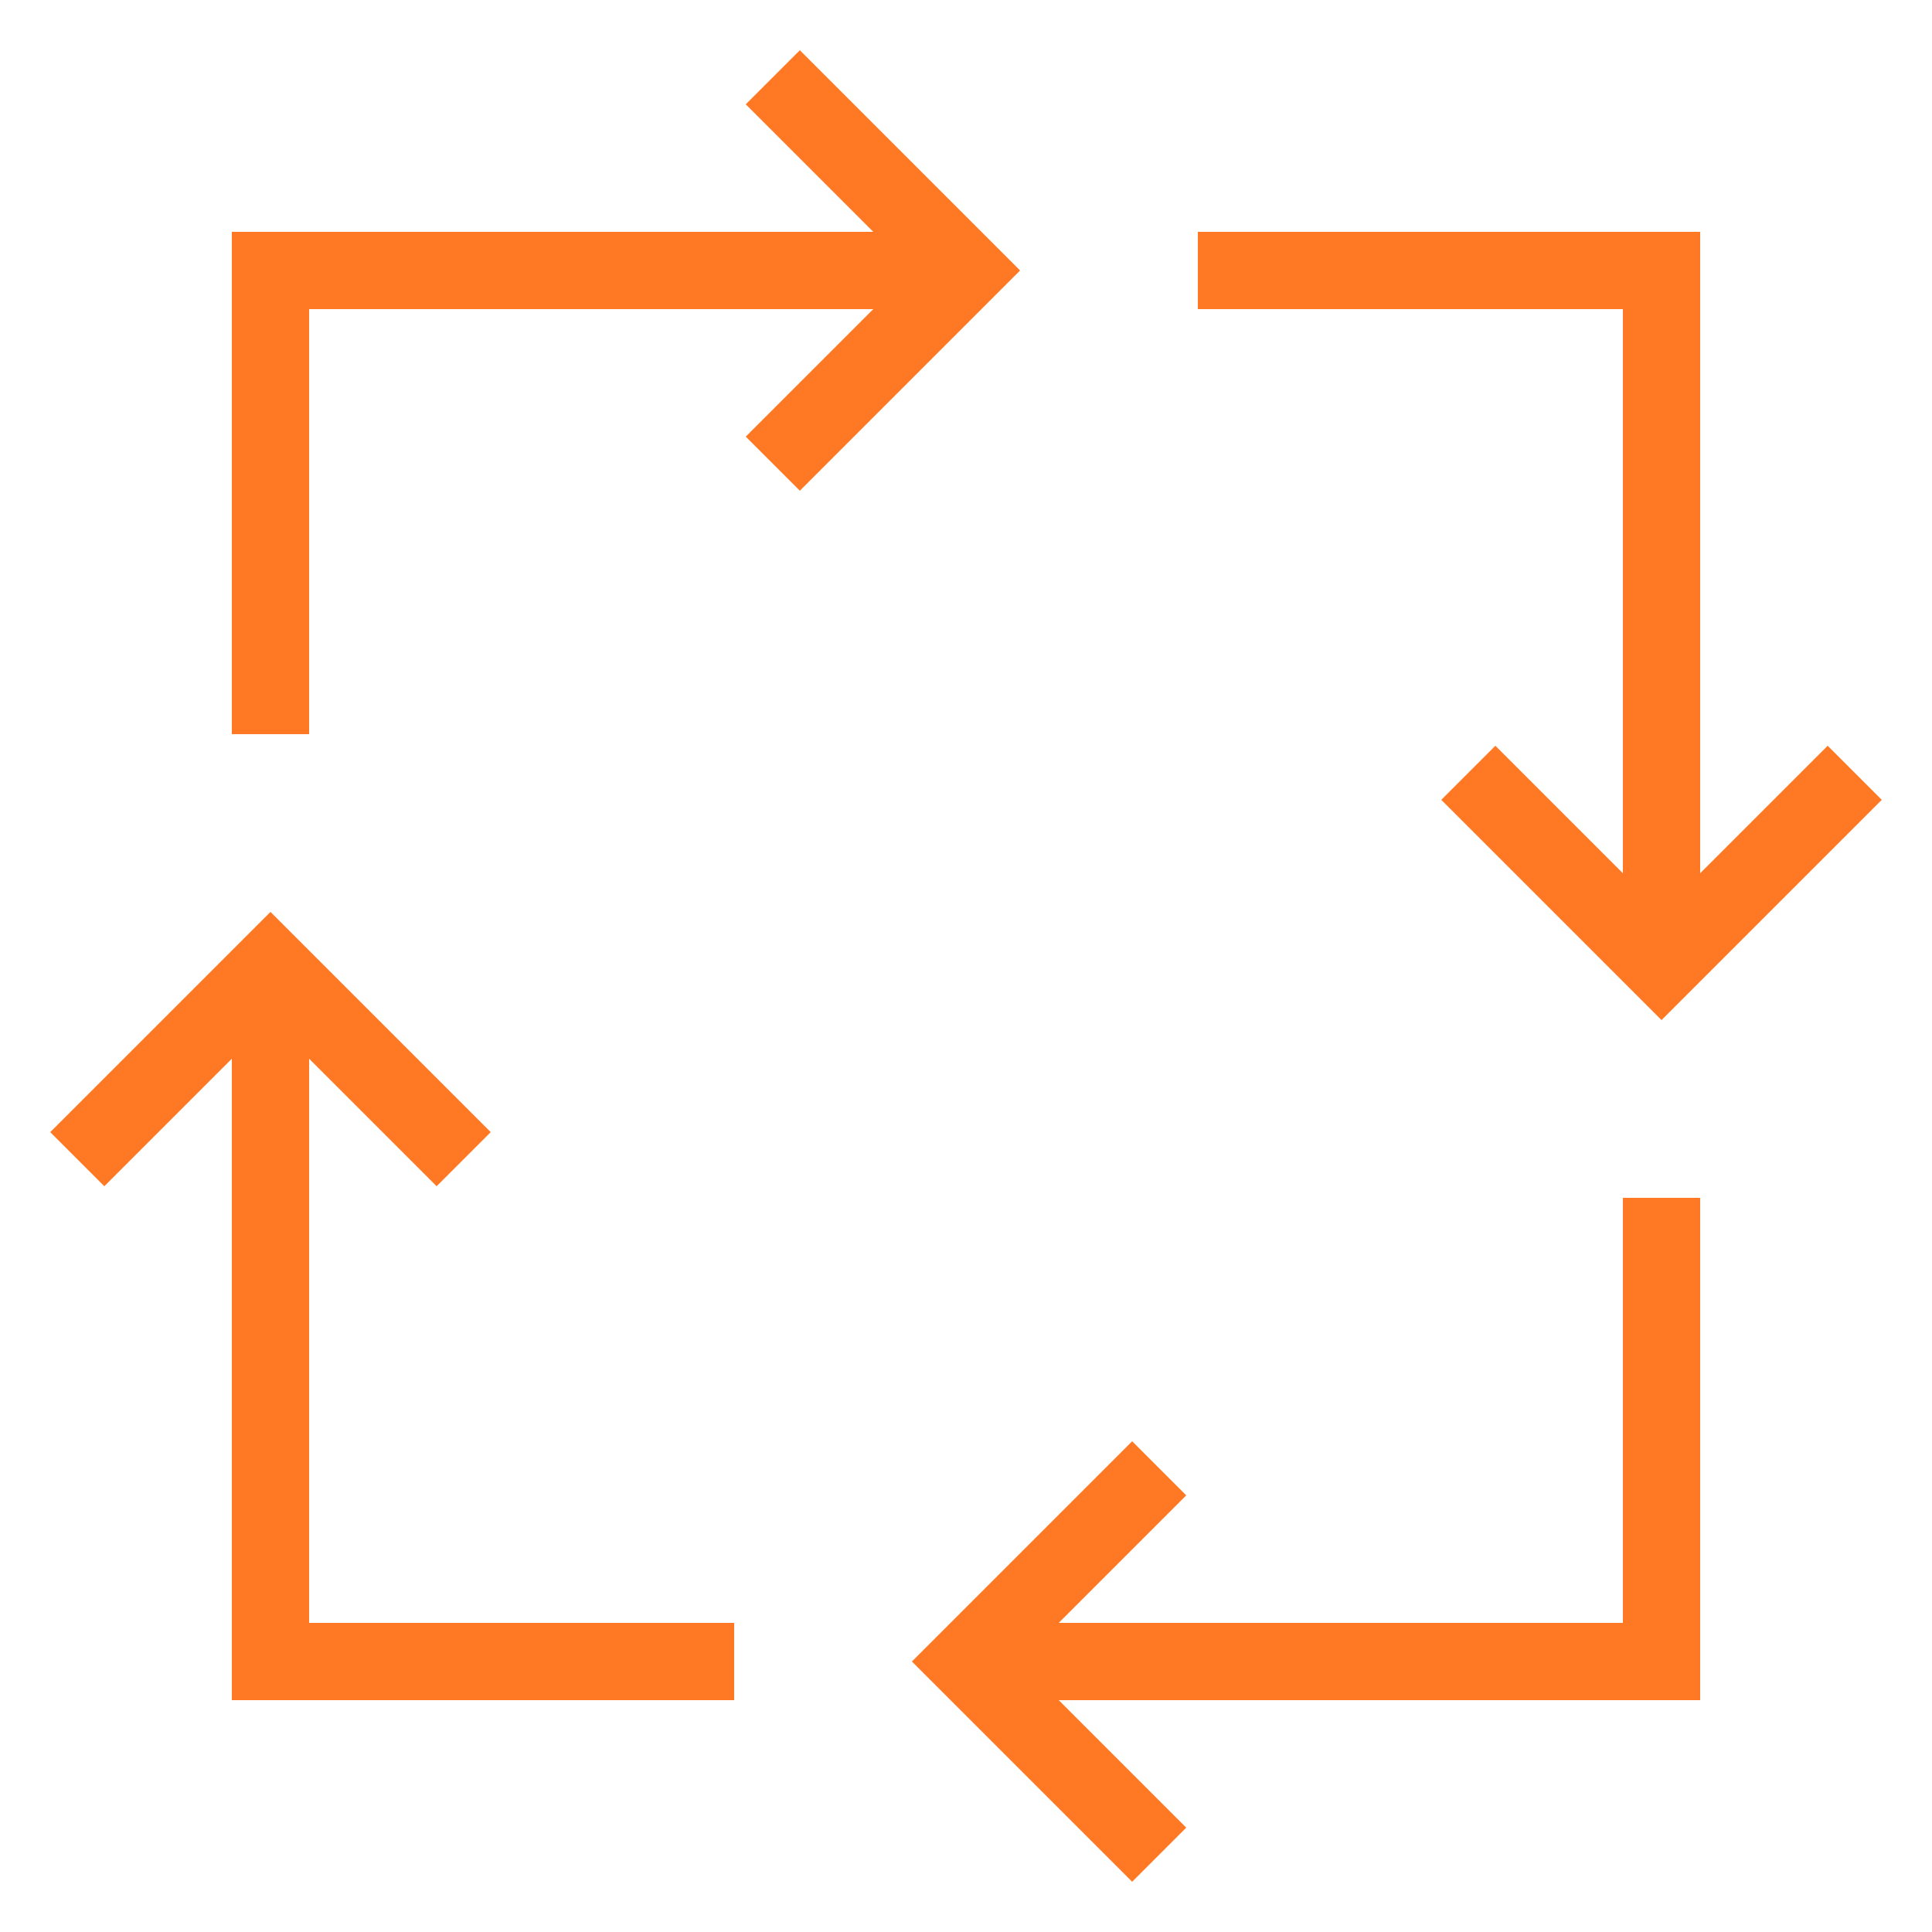
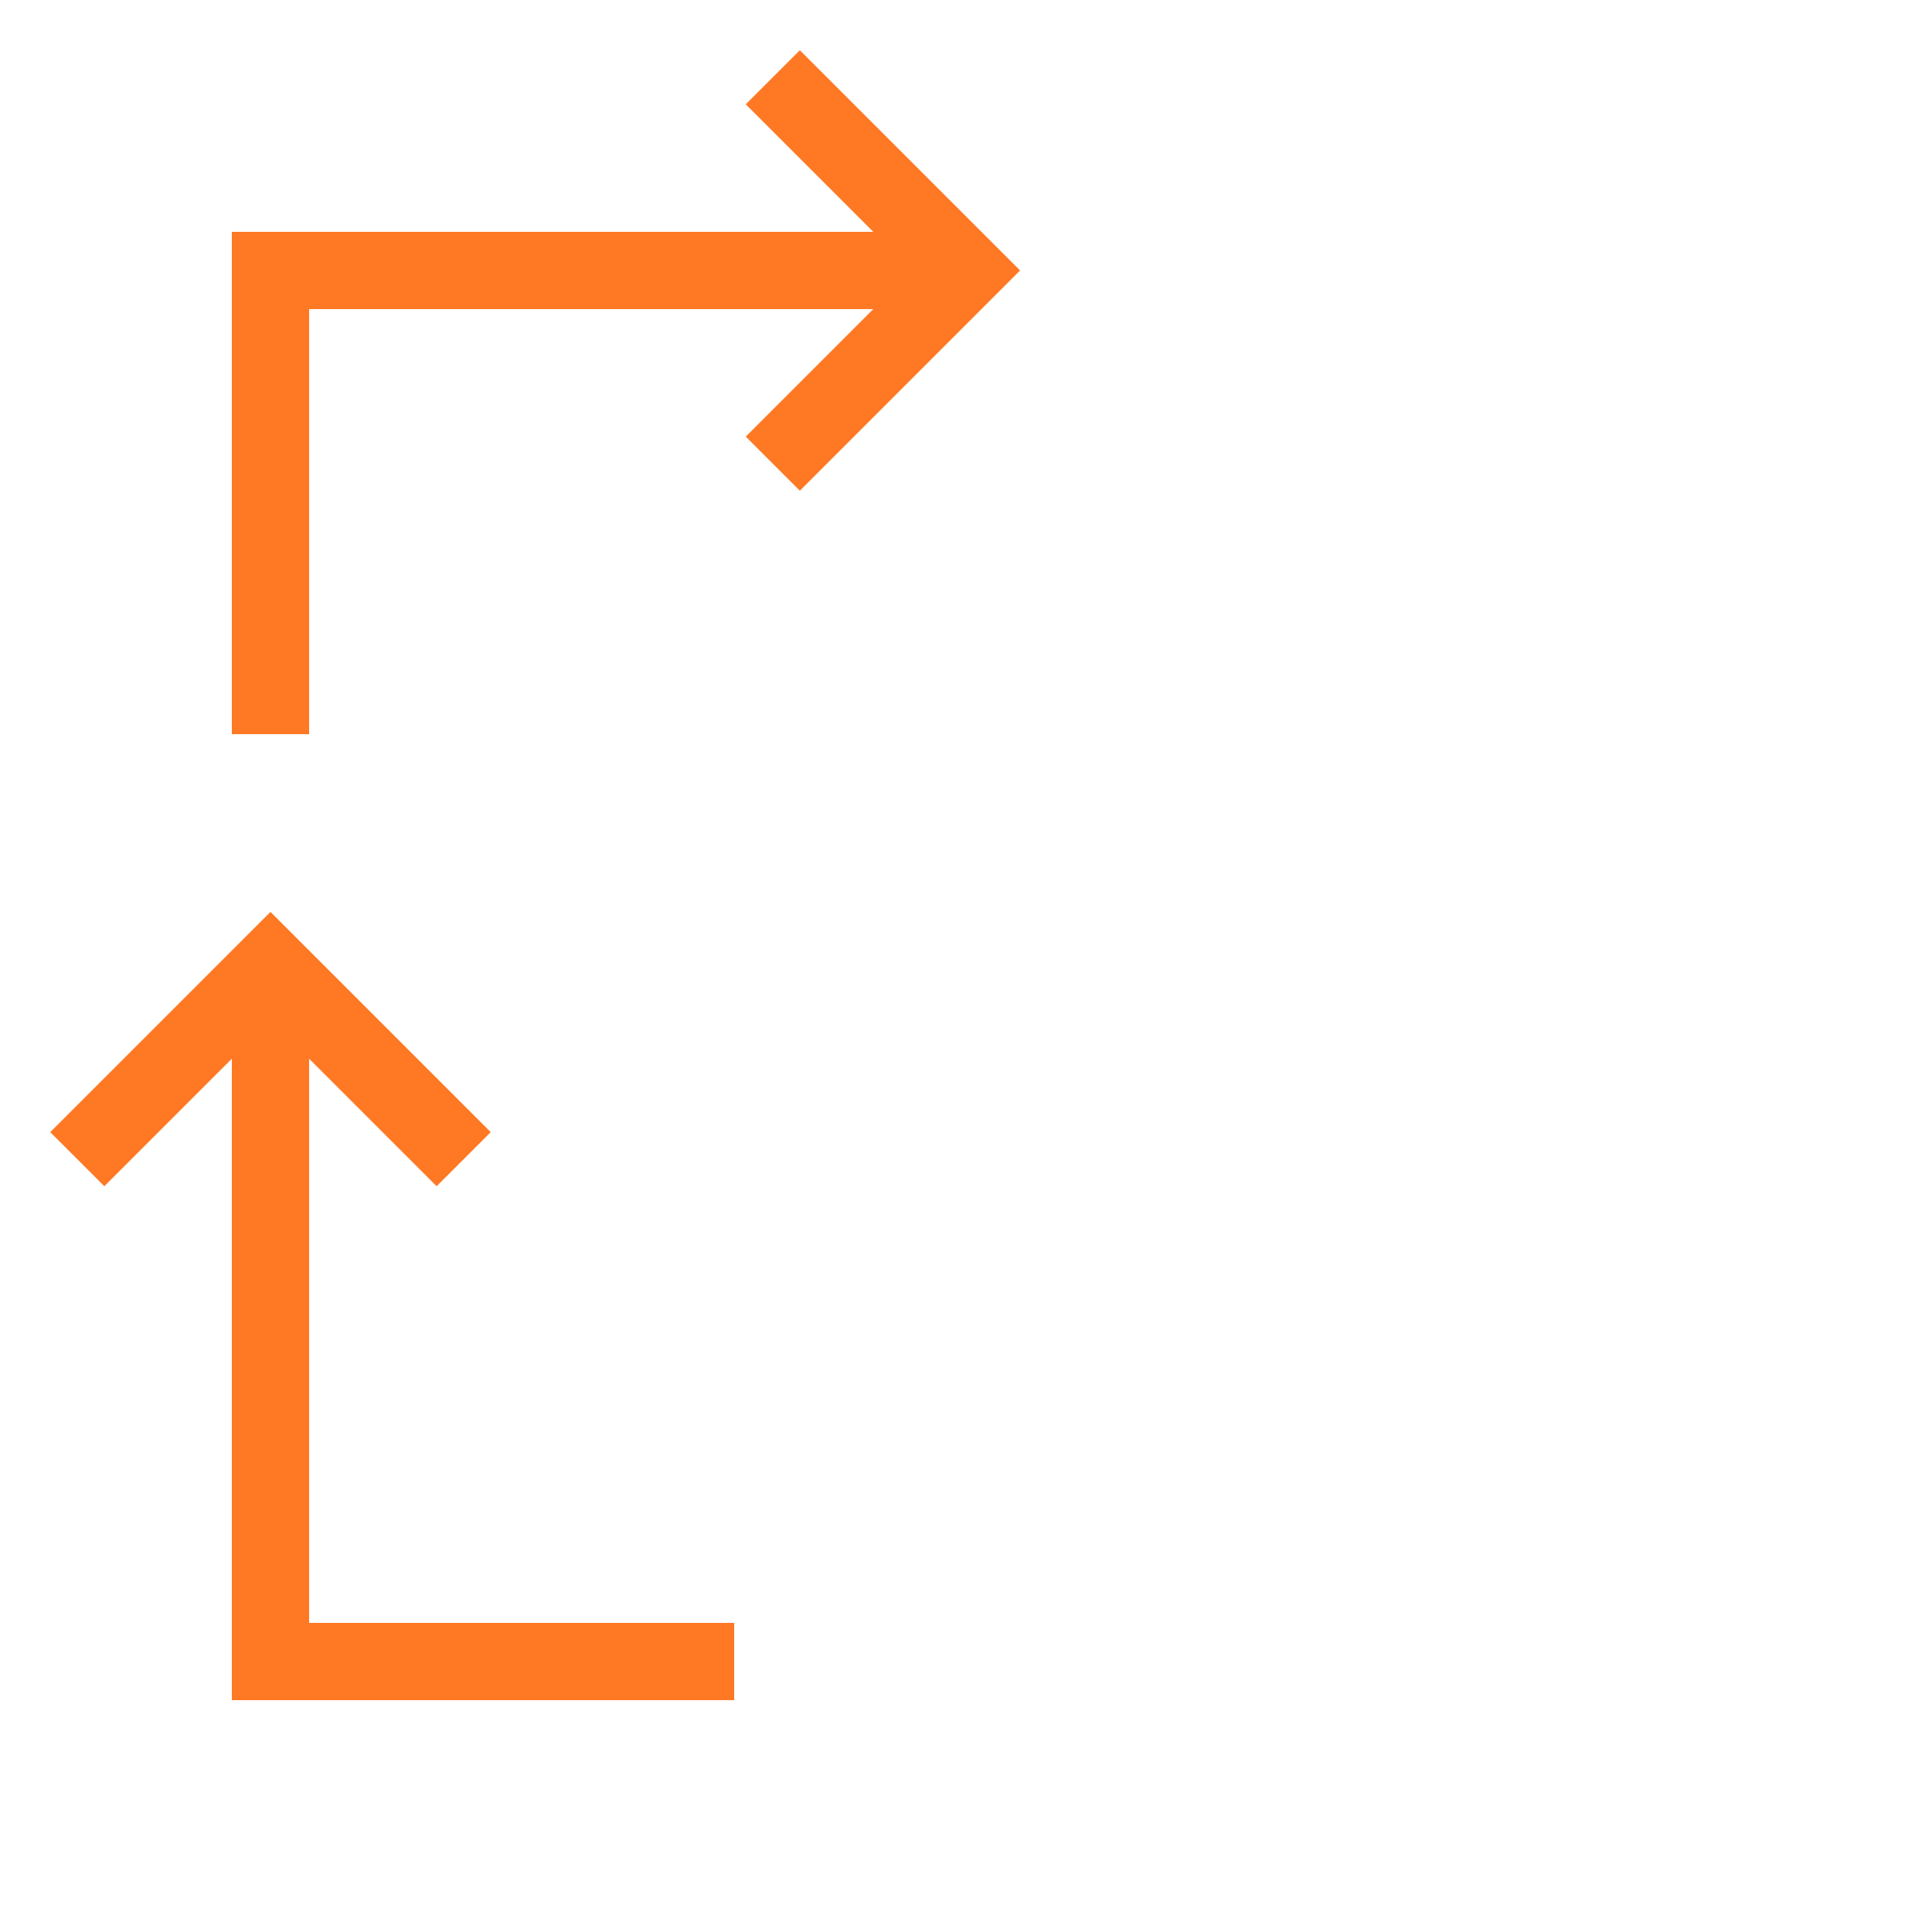
<svg xmlns="http://www.w3.org/2000/svg" id="Ebene_1" version="1.1" viewBox="0 0 50 50">
  <defs>
    <style>
      .st0 {
        fill: #ff7925;
      }
    </style>
  </defs>
  <g id="Layer_1">
-     <polygon class="st0" points="29.3 37.3 23.6 43 29.3 48.7 30.7 47.3 27.4 44 44 44 44 31 42 31 42 42 27.4 42 30.7 38.7 29.3 37.3" />
    <polygon class="st0" points="2.7 30.7 6 27.4 6 44 19 44 19 42 8 42 8 27.4 11.3 30.7 12.7 29.3 7 23.6 1.3 29.3 2.7 30.7" />
    <polygon class="st0" points="6 19 8 19 8 8 22.6 8 19.3 11.3 20.7 12.7 26.4 7 20.7 1.3 19.3 2.7 22.6 6 6 6 6 19" />
-     <polygon class="st0" points="31 6 31 8 42 8 42 22.6 38.7 19.3 37.3 20.7 43 26.4 48.7 20.7 47.3 19.3 44 22.6 44 6 31 6" />
  </g>
</svg>